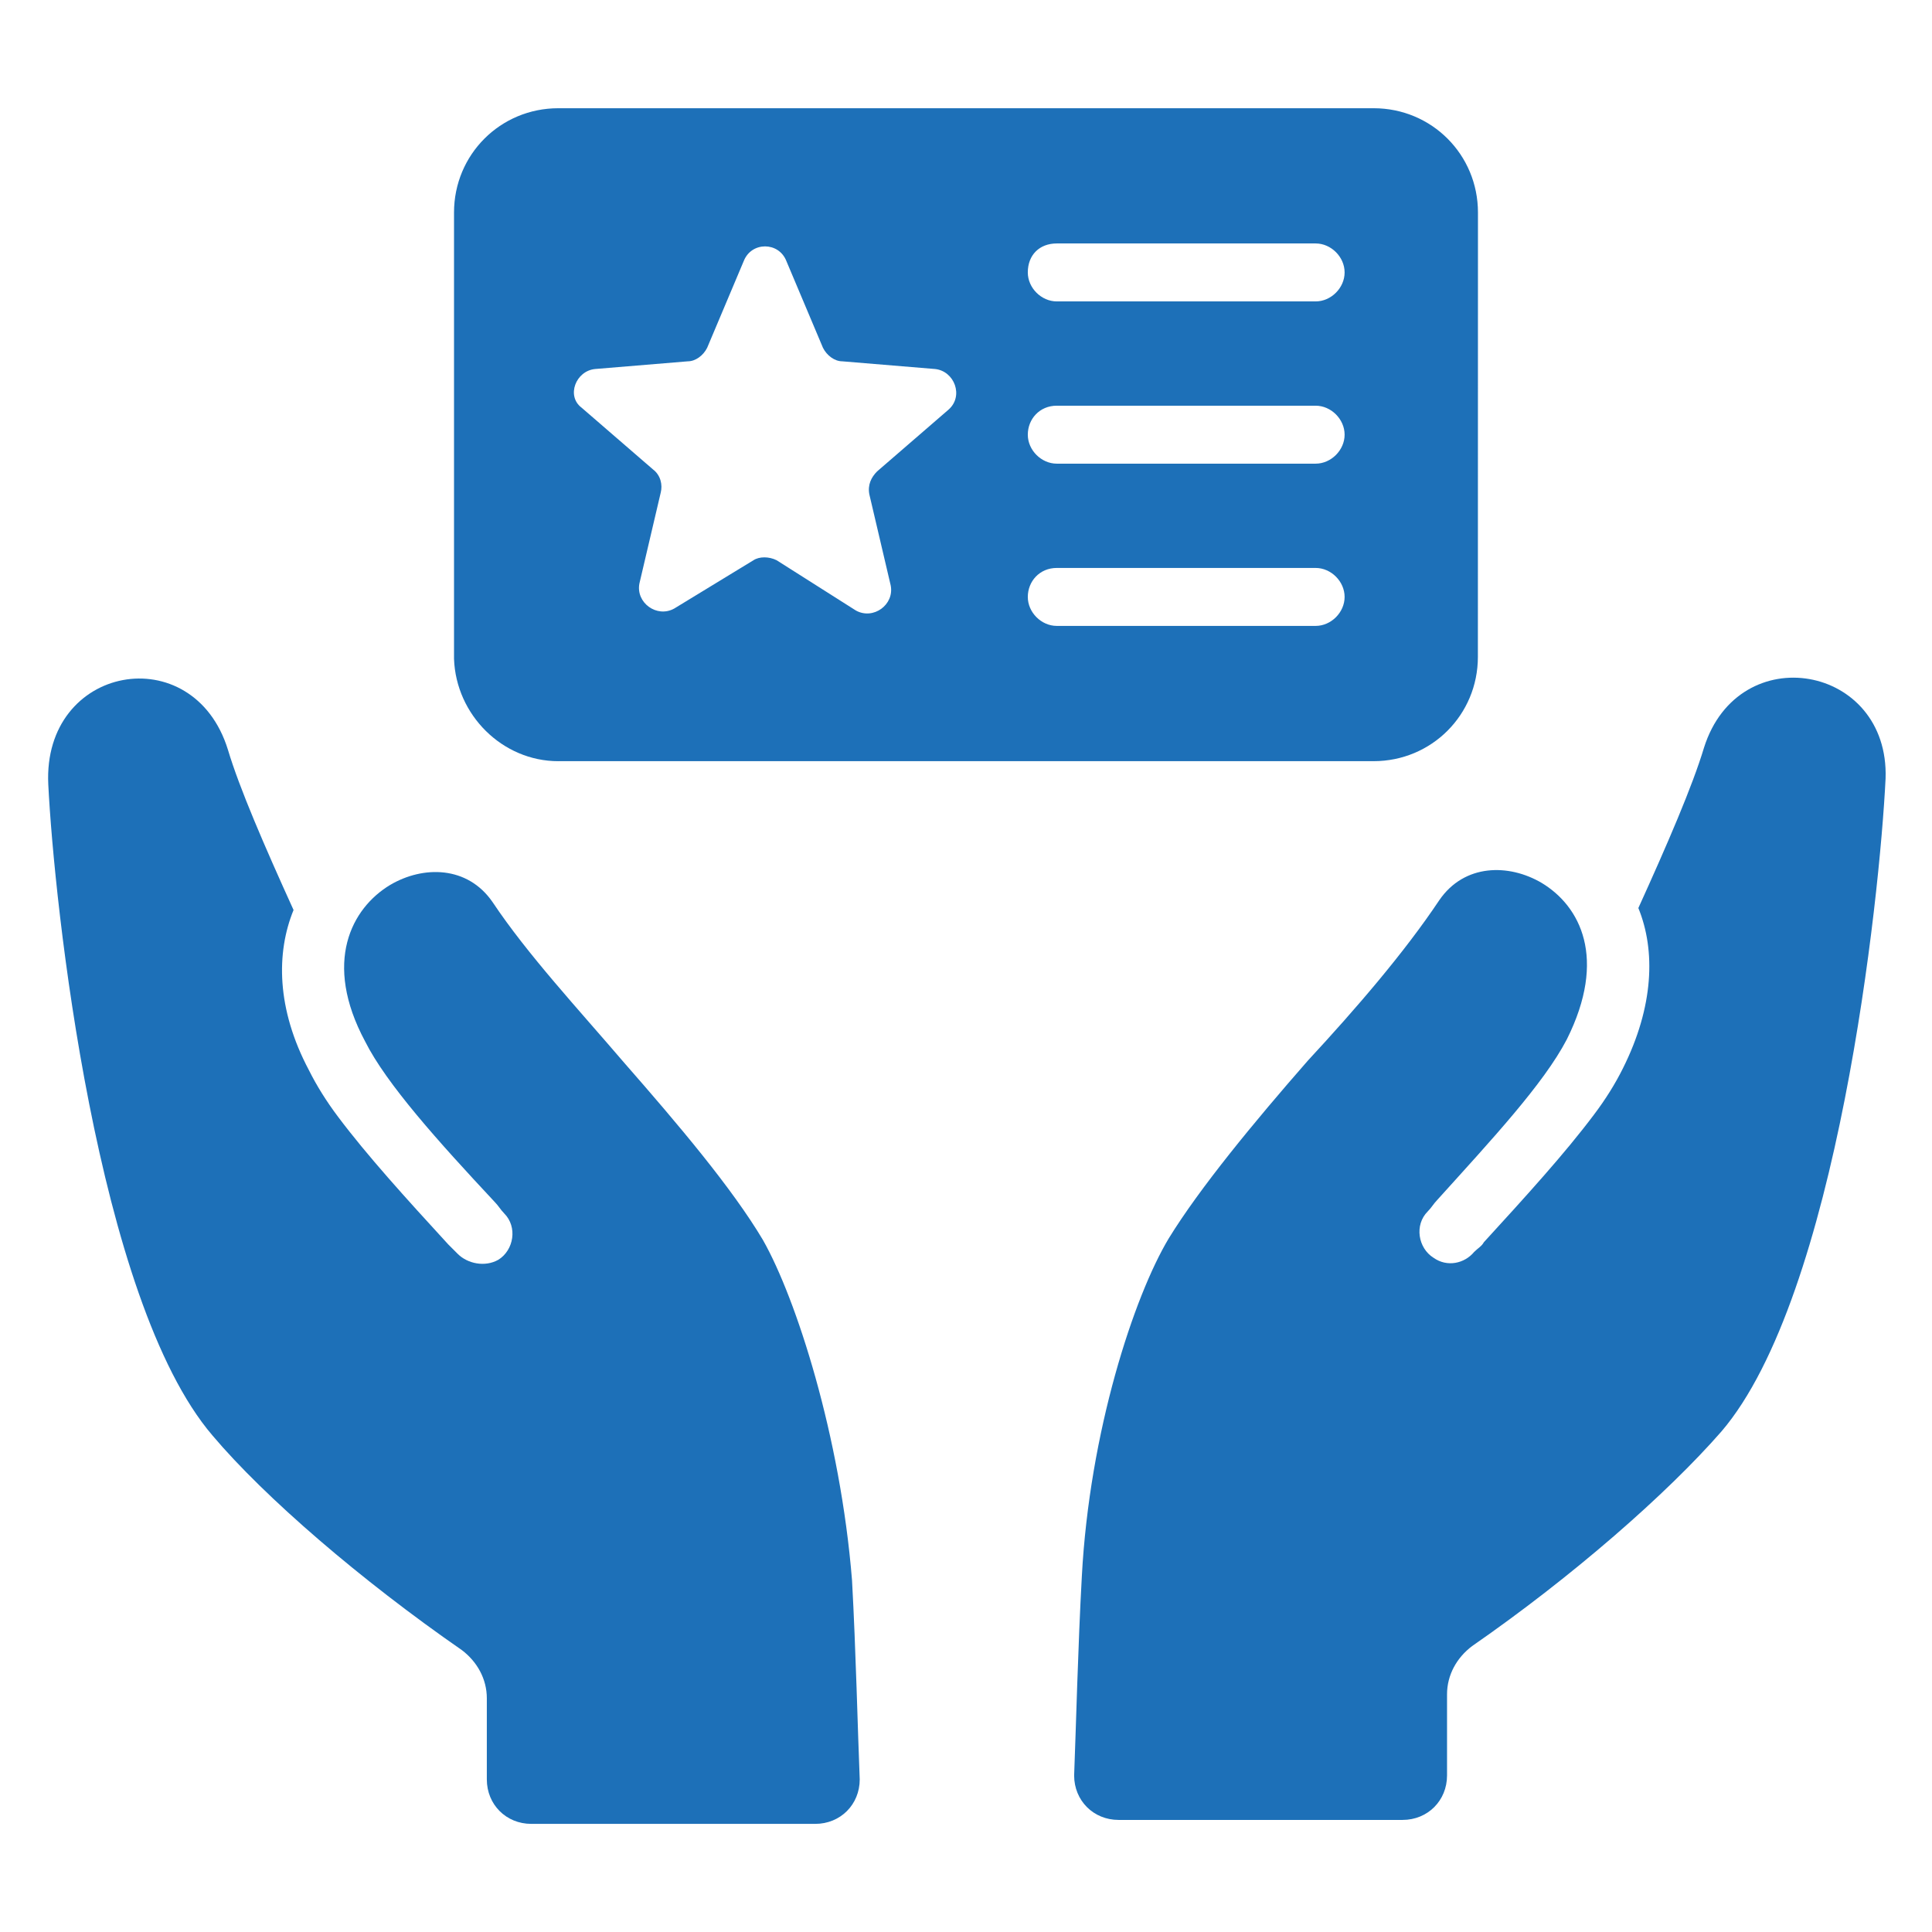
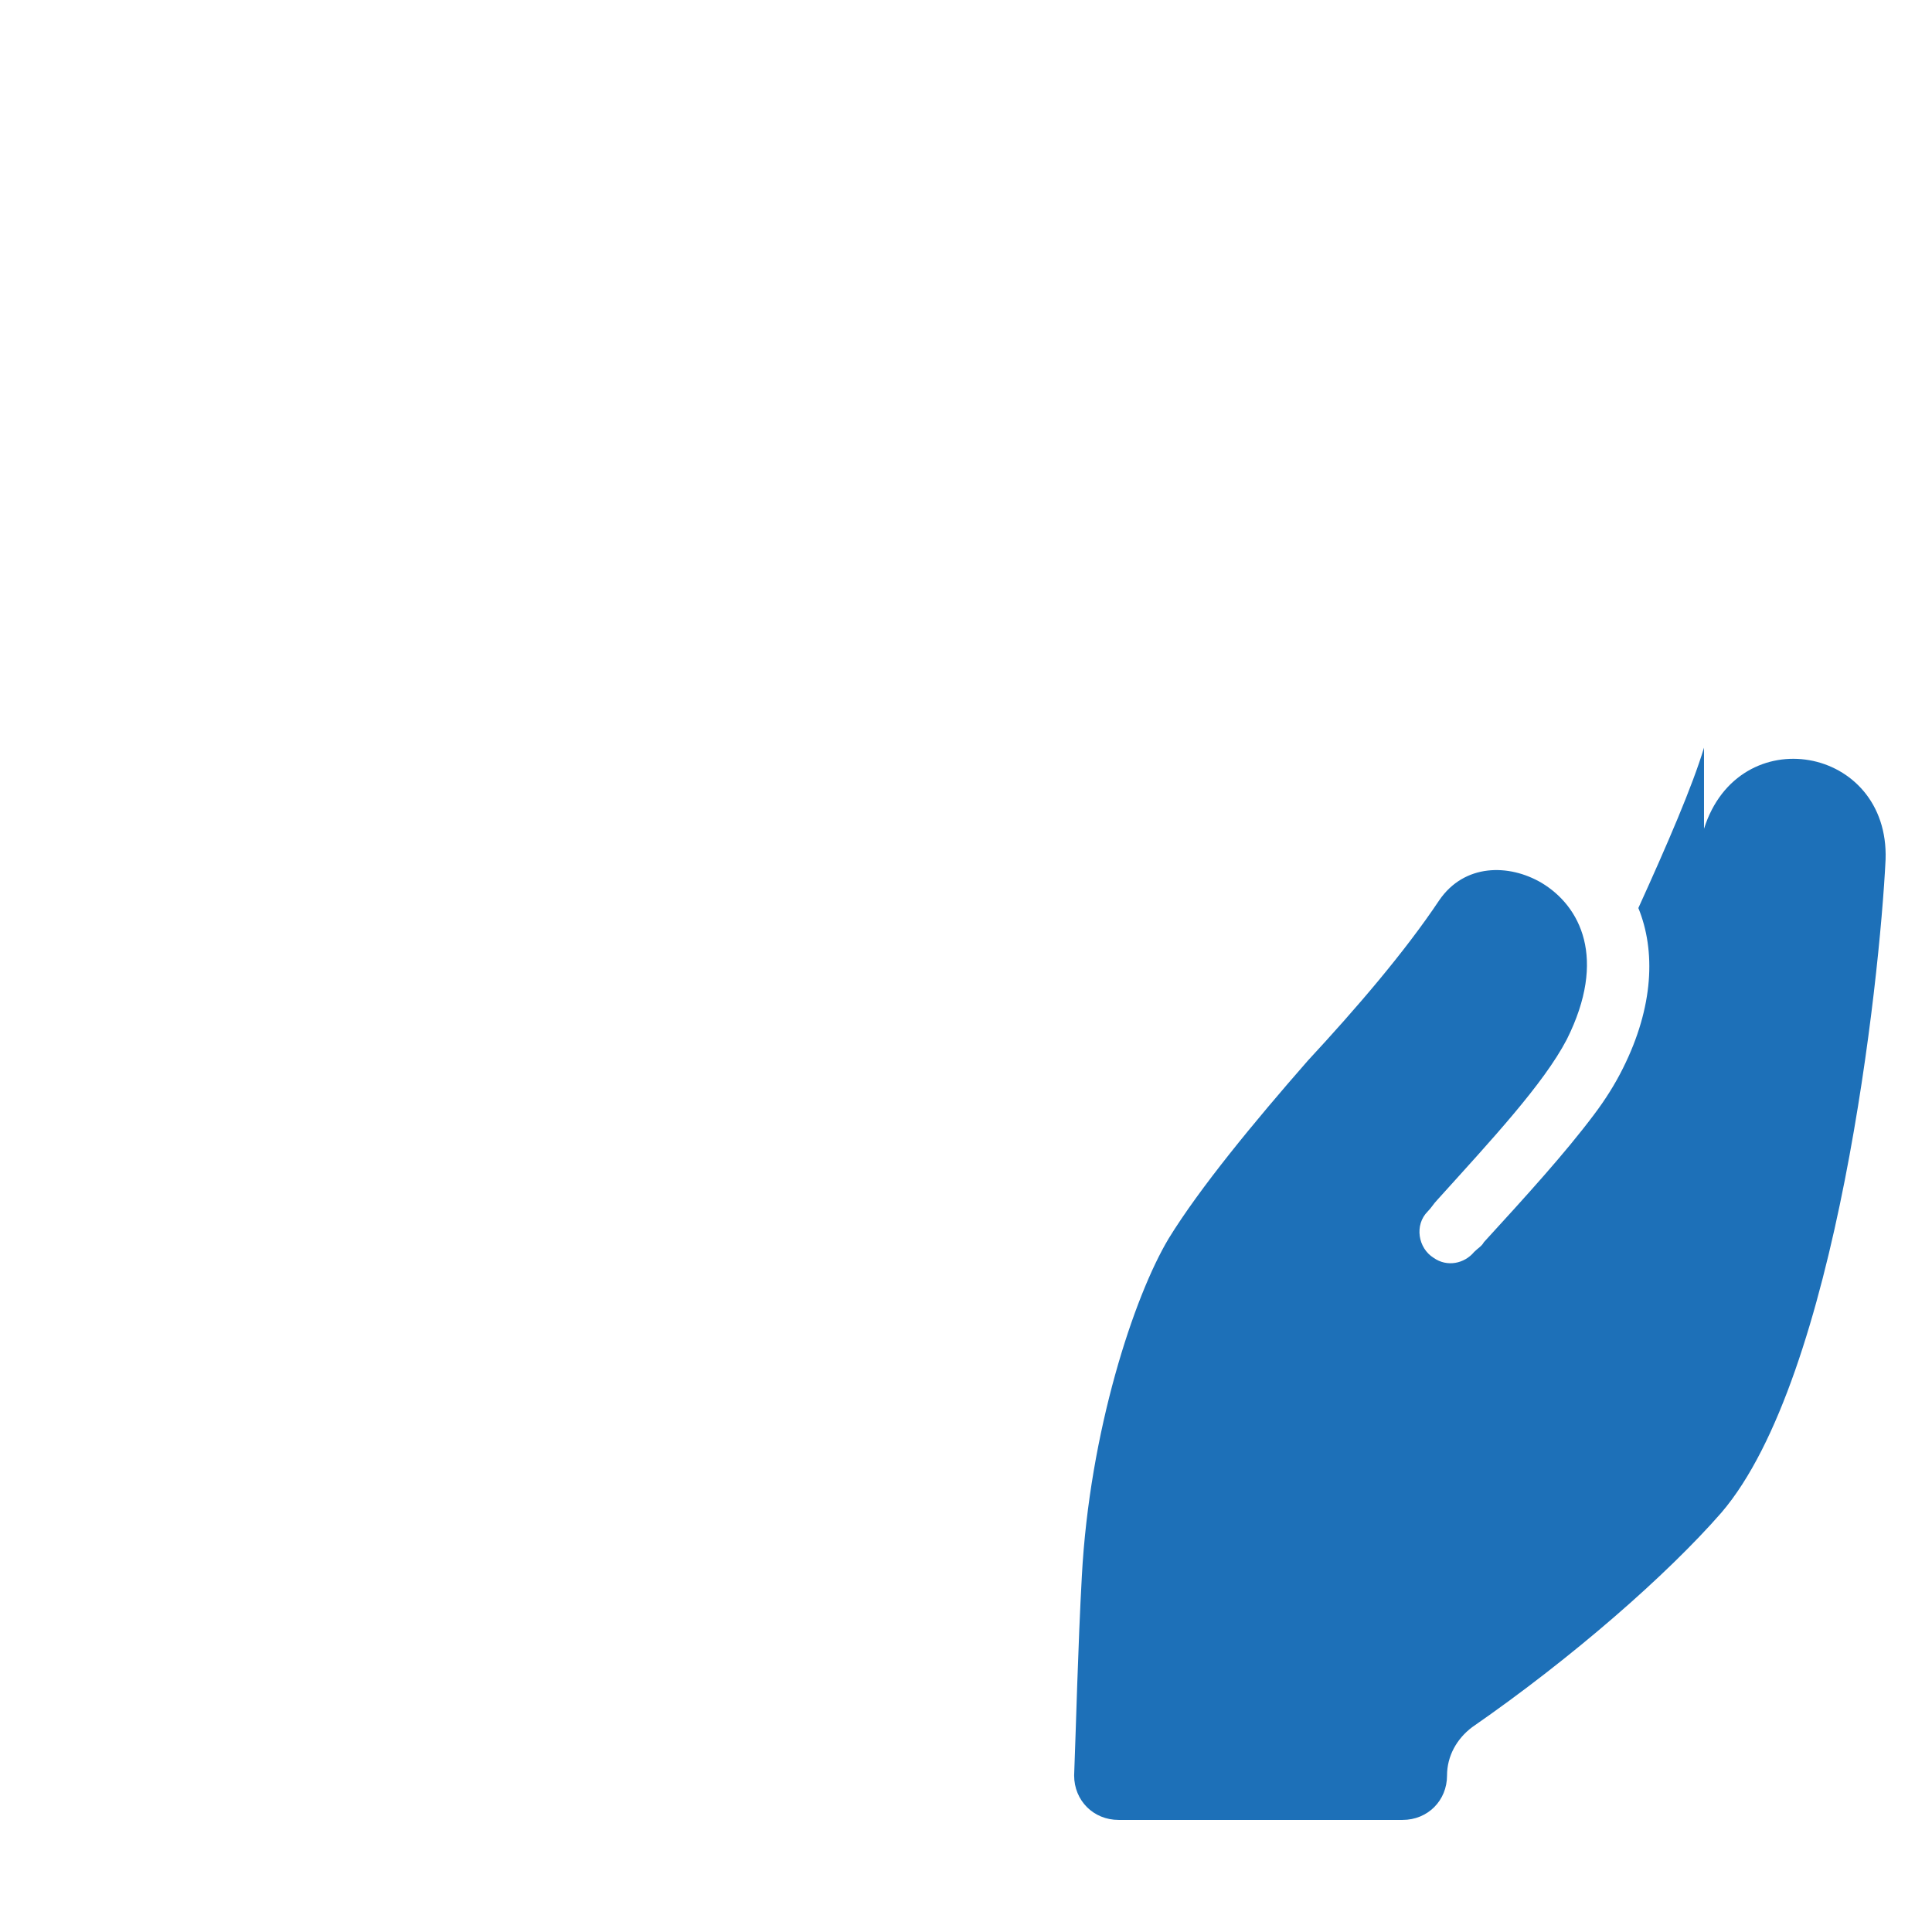
<svg xmlns="http://www.w3.org/2000/svg" fill="#1D70B8" width="100pt" height="100pt" version="1.1" viewBox="0 0 100 100">
  <g>
-     <path d="m88.199 38.699c-0.602 2-1.898 5-3.398 8.301 0.898 2.199 0.801 5.102-0.801 8.301-0.398 0.801-0.898 1.602-1.5 2.398-1.5 2-3.5 4.199-5.699 6.602-0.102 0.199-0.301 0.301-0.5 0.5-0.5 0.602-1.398 0.801-2.102 0.301-0.801-0.5-1-1.699-0.301-2.398 0.199-0.199 0.301-0.398 0.5-0.602 2.801-3.102 5.5-6 6.699-8.301 2.102-4.199 0.699-6.898-1.301-8.102-1.699-1-4-1-5.301 0.898-1.801 2.699-4.301 5.602-6.801 8.301-2.801 3.199-5.602 6.602-7.199 9.199-1.801 3-4.102 10-4.5 17.5-0.199 3.602-0.301 7.801-0.398 10.301 0 1.301 1 2.301 2.301 2.301h14.699c1.301 0 2.301-1 2.301-2.301v-4.199c0-1 0.5-1.898 1.301-2.5 5.199-3.602 10.102-7.898 12.898-11.102 6-7 8.199-27.602 8.5-33.801 0.203-5.898-7.598-7.297-9.398-1.598z" />
-     <path d="m39.5 64.199c-1.602-2.699-4.398-6-7.199-9.199-2.398-2.801-5-5.602-6.801-8.301-1.301-1.898-3.602-1.898-5.301-0.898-2 1.199-3.5 4-1.301 8.102 1.102 2.199 3.801 5.199 6.699 8.301 0.199 0.199 0.301 0.398 0.5 0.602 0.699 0.699 0.5 1.898-0.301 2.398-0.699 0.398-1.602 0.199-2.102-0.301-0.199-0.199-0.301-0.301-0.5-0.5-2.199-2.398-4.199-4.602-5.699-6.602-0.602-0.801-1.102-1.602-1.5-2.398-1.699-3.199-1.699-6.102-0.801-8.301-1.5-3.301-2.801-6.301-3.398-8.301-1.797-5.801-9.598-4.402-9.297 1.801 0.301 6.098 2.5 26.699 8.5 33.699 2.699 3.199 7.699 7.5 12.898 11.102 0.801 0.602 1.301 1.5 1.301 2.5v4.199c0 1.301 1 2.301 2.301 2.301h14.699c1.301 0 2.301-1 2.301-2.301-0.102-2.5-0.199-6.699-0.398-10.301-0.602-7.5-2.902-14.602-4.602-17.602z" />
-     <path d="m28.898 39.398h42.199c3 0 5.398-2.398 5.398-5.398l0.004-23c0-3-2.398-5.398-5.398-5.398h-42.203c-3 0-5.398 2.398-5.398 5.398v23.102c0.102 2.898 2.5 5.297 5.398 5.297zm25.801-26.797h13.398c0.801 0 1.5 0.699 1.5 1.5 0 0.801-0.699 1.5-1.5 1.5h-13.398c-0.801 0-1.5-0.699-1.5-1.5 0-0.902 0.602-1.5 1.5-1.5zm0 8.398h13.398c0.801 0 1.5 0.699 1.5 1.5s-0.699 1.5-1.5 1.5h-13.398c-0.801 0-1.5-0.699-1.5-1.5s0.602-1.5 1.5-1.5zm0 8.398h13.398c0.801 0 1.5 0.699 1.5 1.5 0 0.801-0.699 1.5-1.5 1.5h-13.398c-0.801 0-1.5-0.699-1.5-1.5 0-0.797 0.602-1.5 1.5-1.5zm-23.898-10.297 4.801-0.398c0.398 0 0.801-0.301 1-0.699l1.898-4.5c0.398-1 1.801-1 2.199 0l1.898 4.5c0.199 0.398 0.602 0.699 1 0.699l4.801 0.398c1 0.102 1.5 1.398 0.699 2.102l-3.699 3.199c-0.301 0.301-0.5 0.699-0.398 1.199l1.102 4.699c0.199 1-0.898 1.801-1.801 1.301l-4.102-2.602c-0.398-0.199-0.898-0.199-1.199 0l-4.102 2.5c-0.898 0.5-2-0.301-1.801-1.301l1.102-4.699c0.102-0.398 0-0.898-0.398-1.199l-3.699-3.199c-0.801-0.602-0.301-1.902 0.699-2z" />
+     <path d="m88.199 38.699c-0.602 2-1.898 5-3.398 8.301 0.898 2.199 0.801 5.102-0.801 8.301-0.398 0.801-0.898 1.602-1.5 2.398-1.5 2-3.5 4.199-5.699 6.602-0.102 0.199-0.301 0.301-0.5 0.5-0.5 0.602-1.398 0.801-2.102 0.301-0.801-0.5-1-1.699-0.301-2.398 0.199-0.199 0.301-0.398 0.5-0.602 2.801-3.102 5.5-6 6.699-8.301 2.102-4.199 0.699-6.898-1.301-8.102-1.699-1-4-1-5.301 0.898-1.801 2.699-4.301 5.602-6.801 8.301-2.801 3.199-5.602 6.602-7.199 9.199-1.801 3-4.102 10-4.5 17.5-0.199 3.602-0.301 7.801-0.398 10.301 0 1.301 1 2.301 2.301 2.301h14.699c1.301 0 2.301-1 2.301-2.301c0-1 0.5-1.898 1.301-2.5 5.199-3.602 10.102-7.898 12.898-11.102 6-7 8.199-27.602 8.5-33.801 0.203-5.898-7.598-7.297-9.398-1.598z" />
  </g>
</svg>